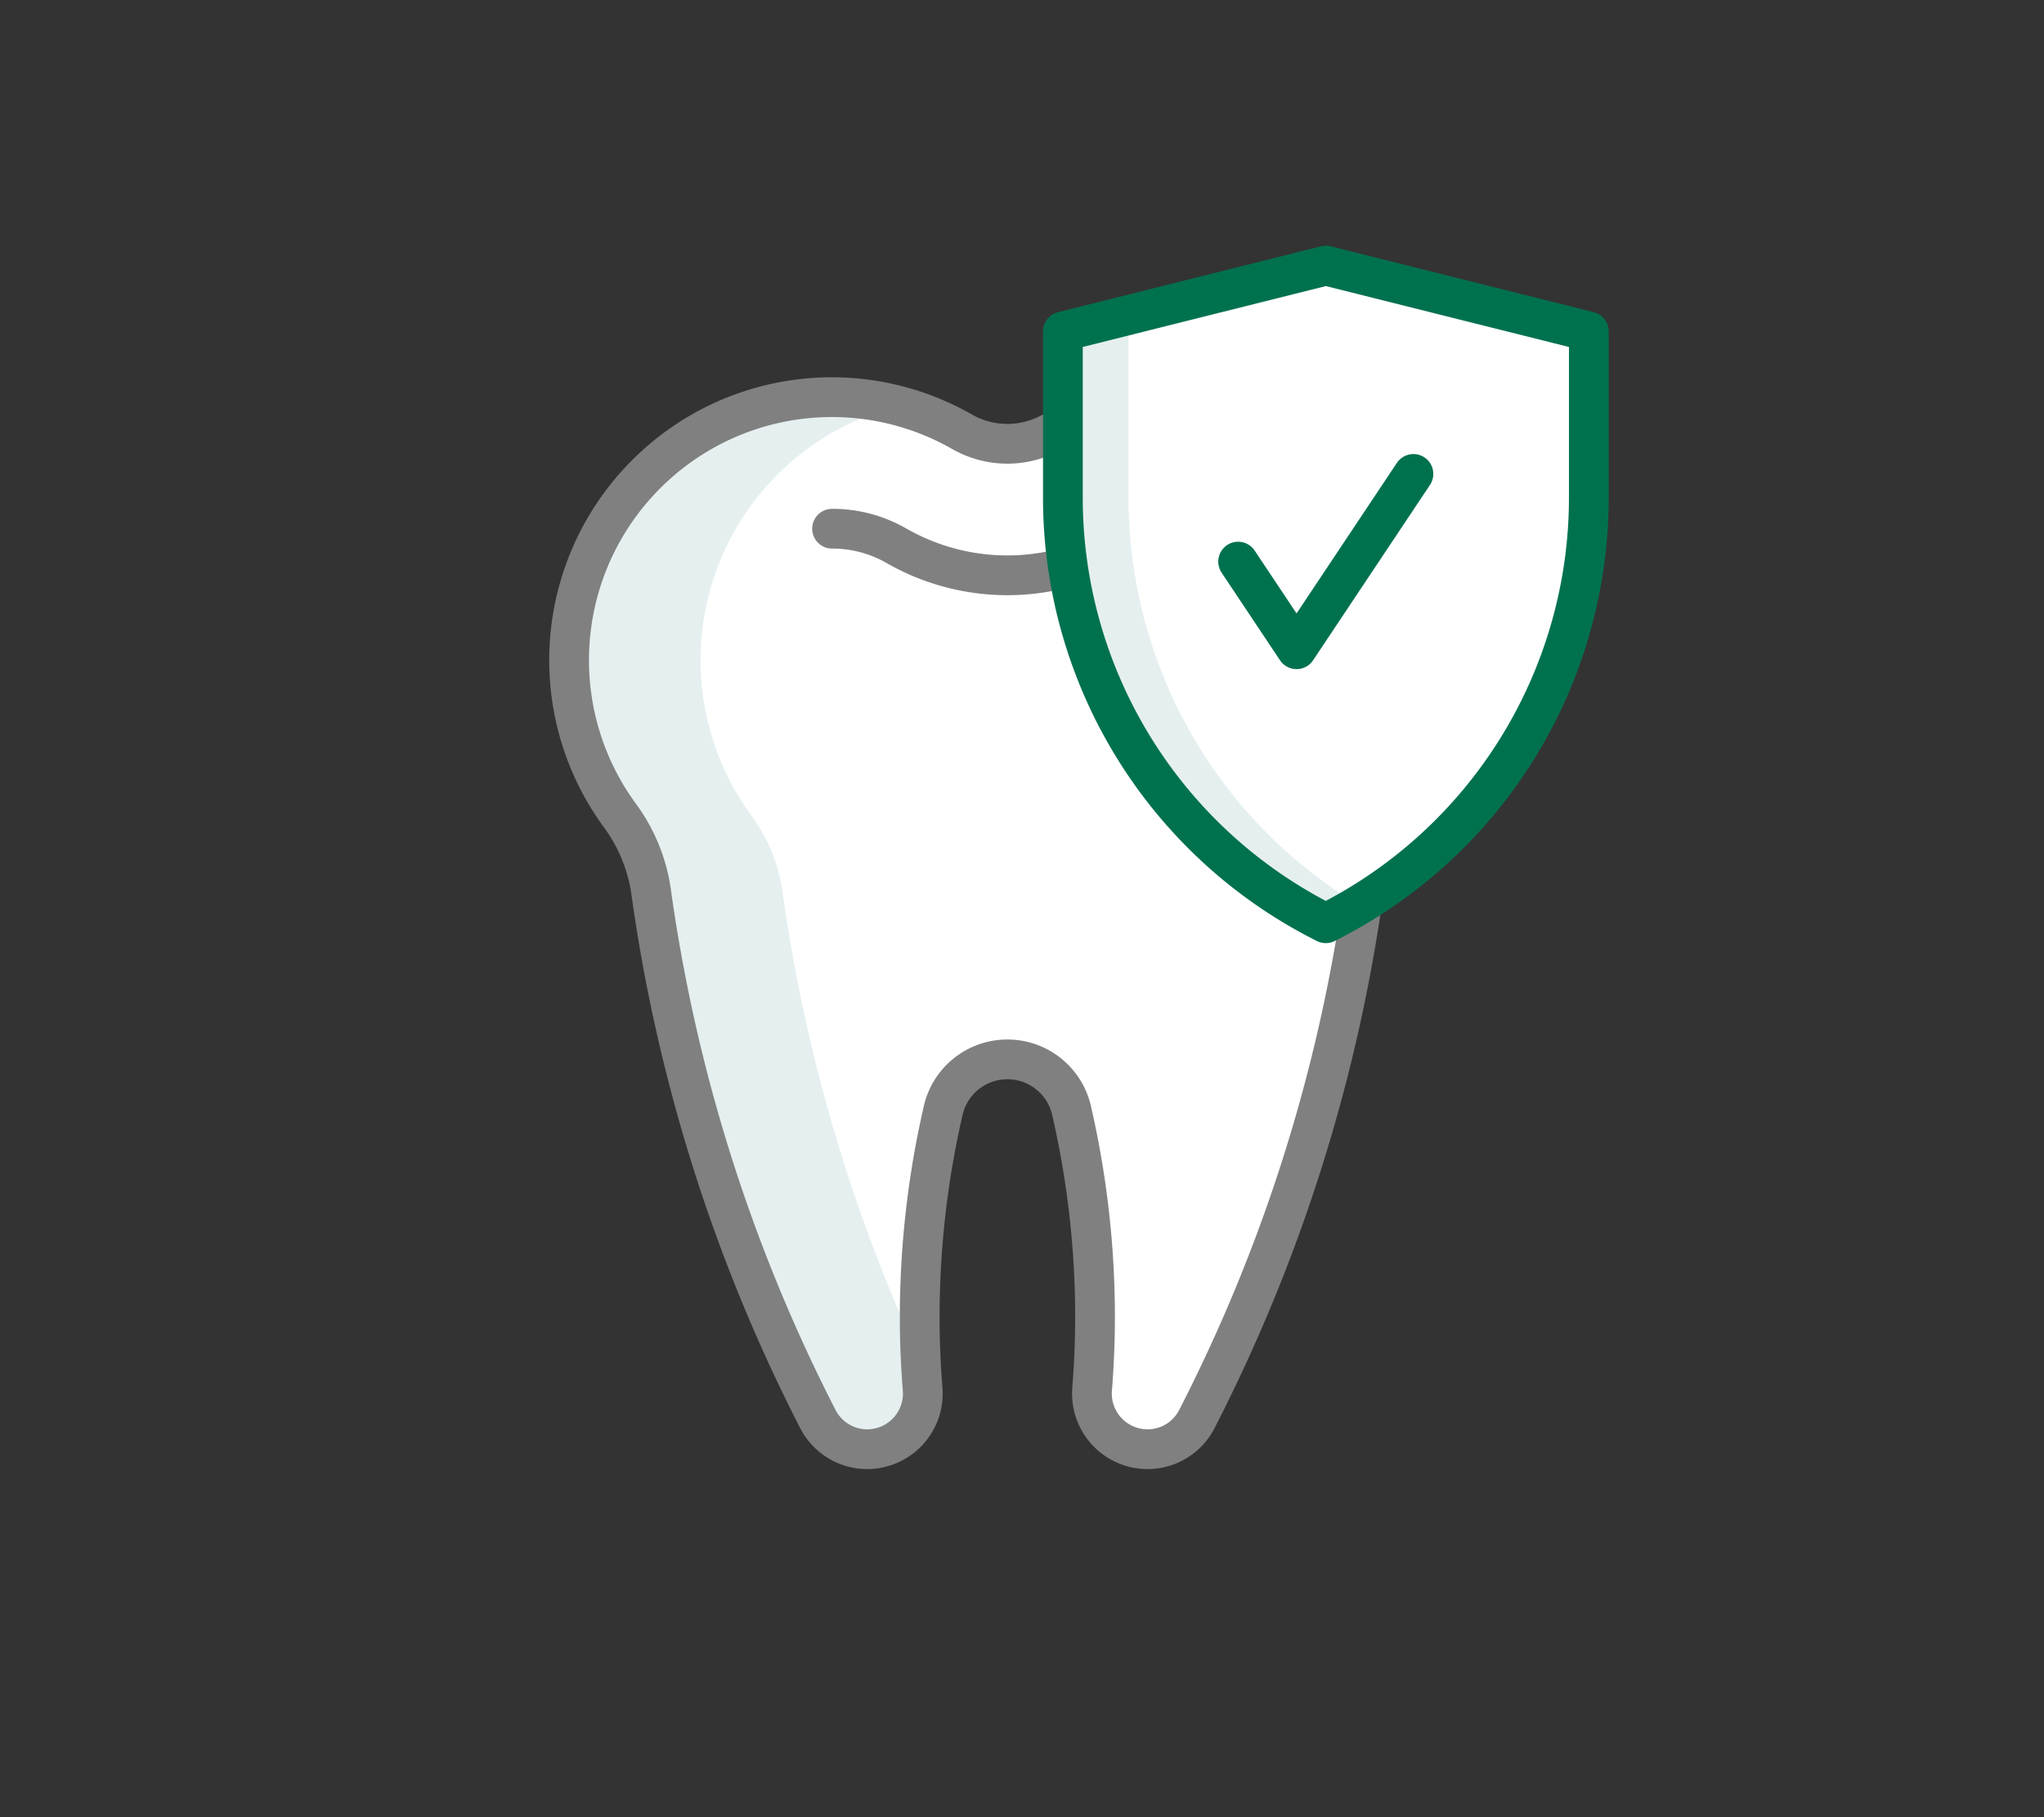
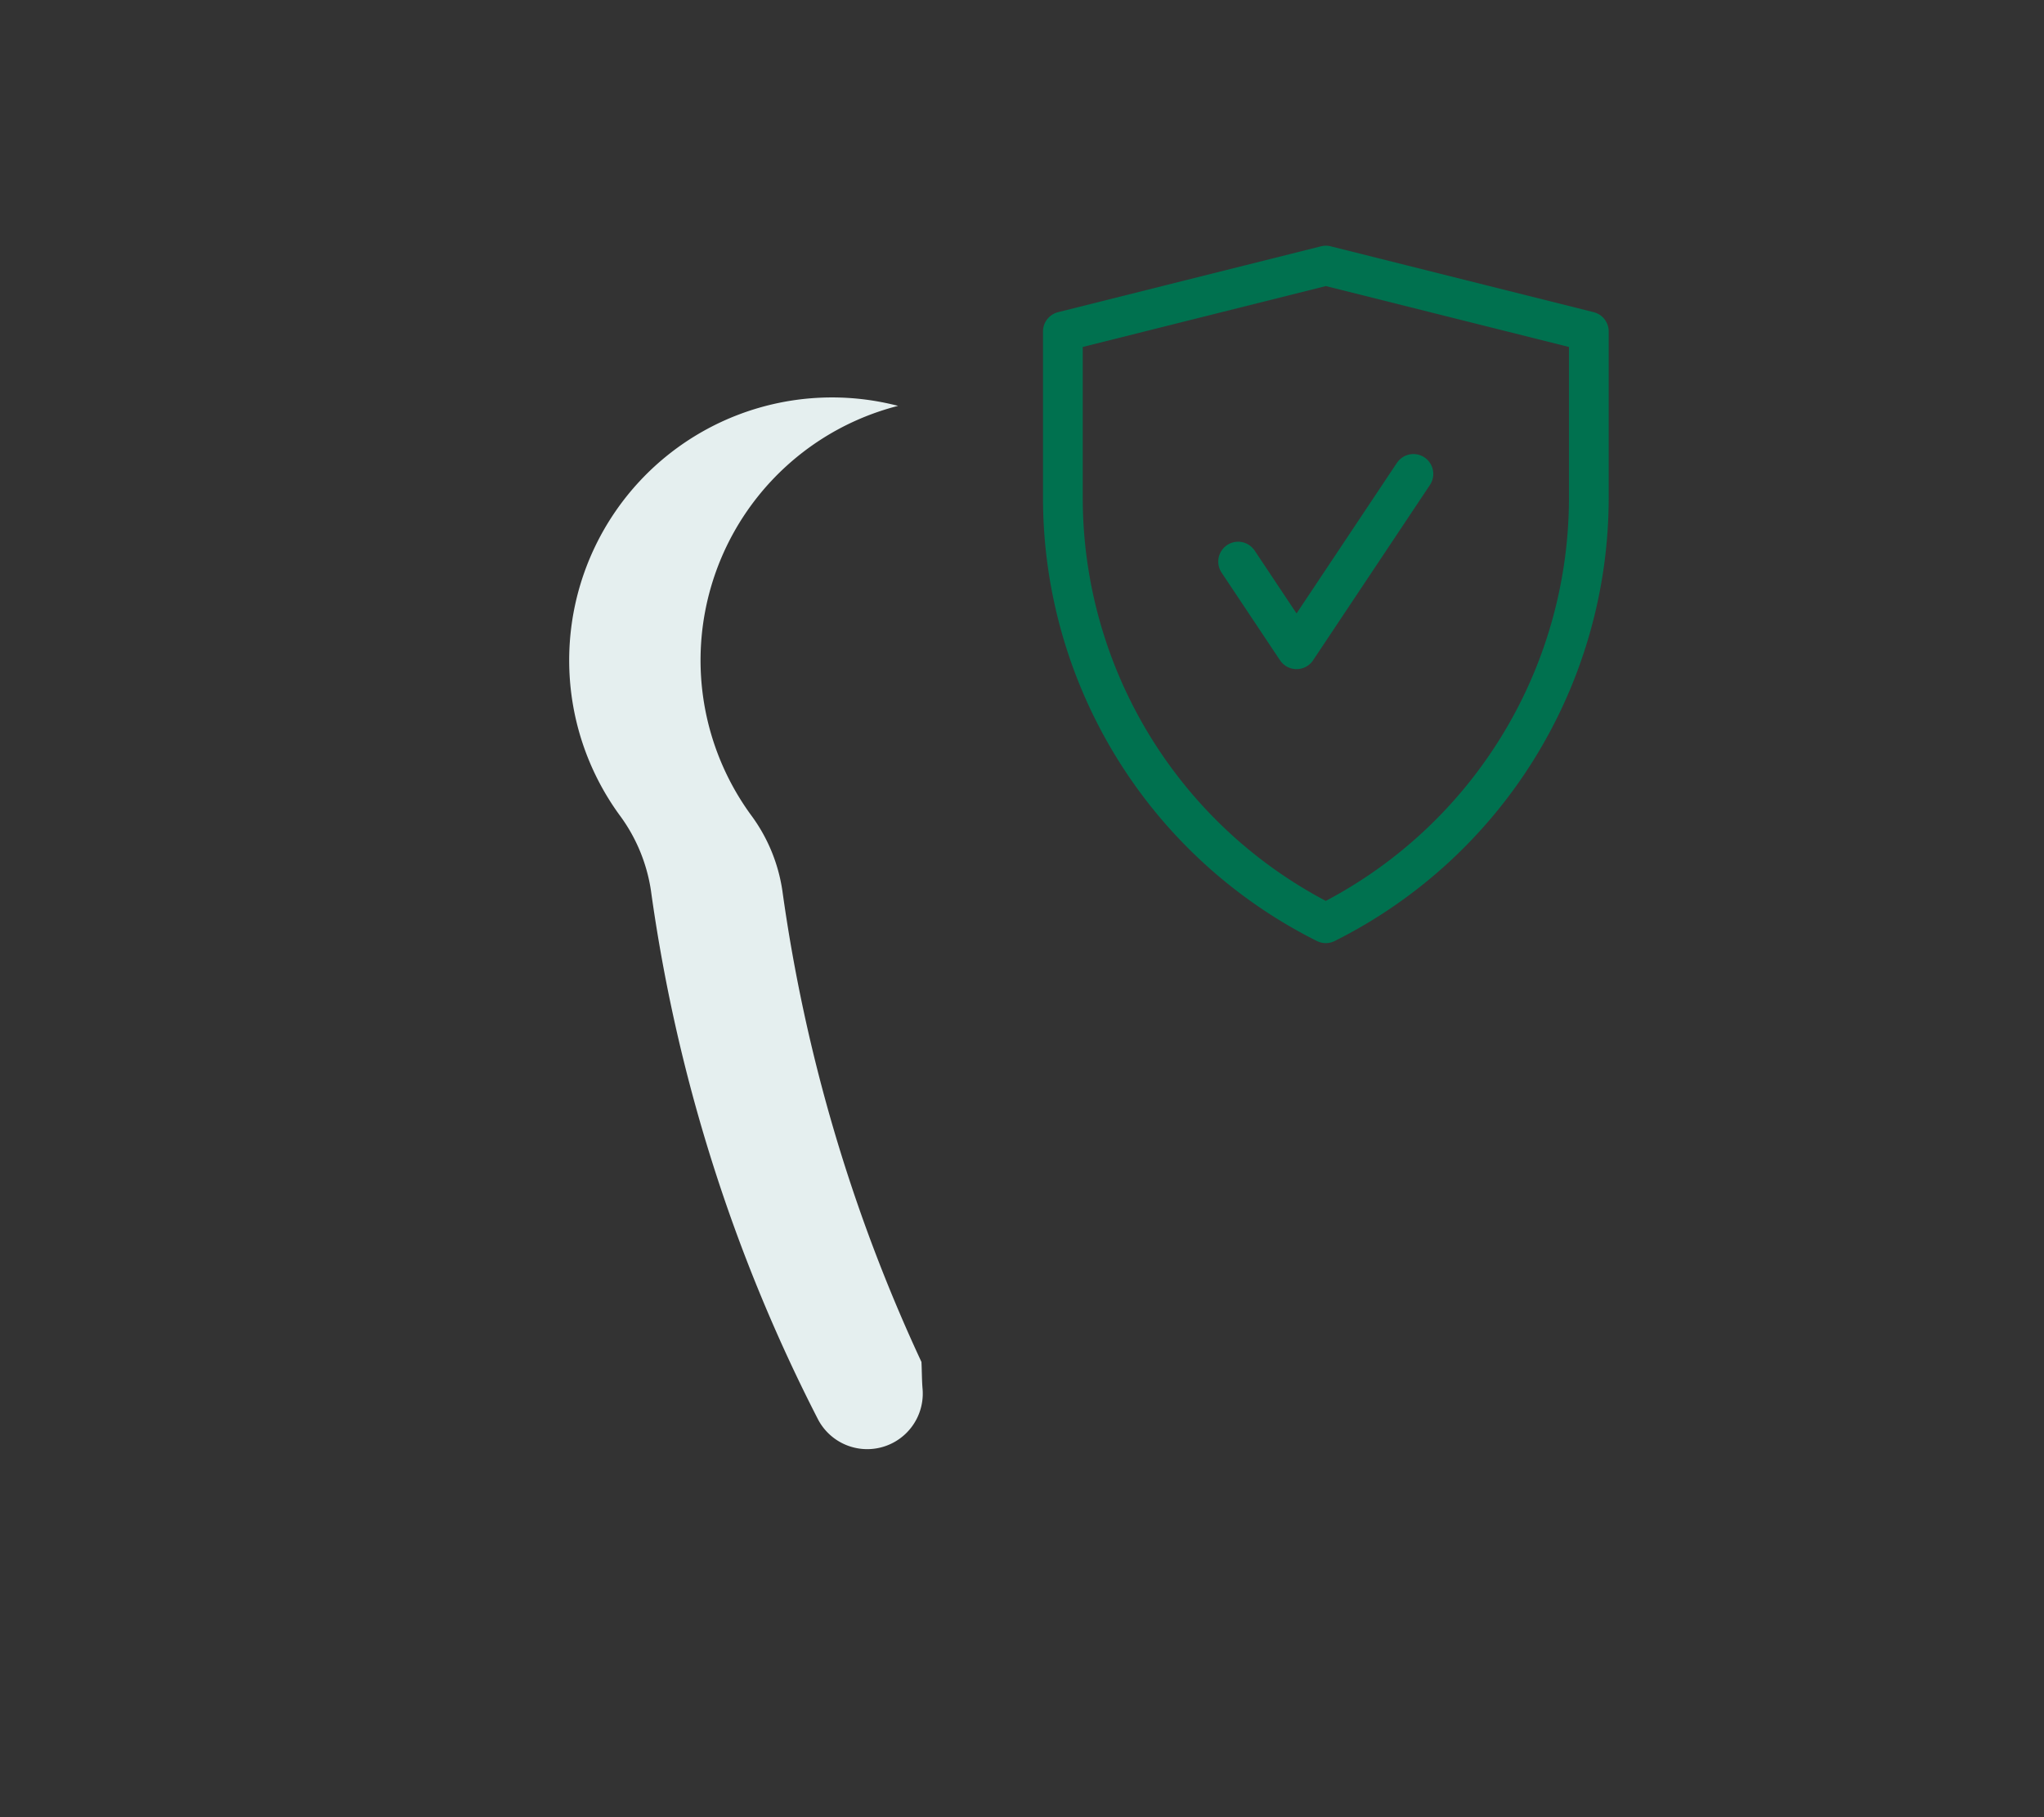
<svg xmlns="http://www.w3.org/2000/svg" id="Layer_1" data-name="Layer 1" viewBox="0 0 90 80">
  <rect x="0" y="0" width="90" height="80" fill="#333333" stroke="none" />
  <defs>
    <style>
      .cls-1 {
        fill: #fff;
      }

      .cls-2 {
        fill: #e5efef;
      }

      .cls-3, .cls-4 {
        fill: none;
        stroke-linecap: round;
        stroke-linejoin: round;
        stroke-width: 1.75px;
      }

      .cls-3 {
        stroke: gray;
      }

      .cls-4 {
        stroke: #00714f;
      }
    </style>
  </defs>
  <title>oakmount-dental-home-icons</title>
-   <path class="cls-1" d="M61.574,22.454a11.546,11.546,0,0,0-9.5-4.967A11.462,11.462,0,0,0,46.365,19a4.026,4.026,0,0,1-4.018,0,11.551,11.551,0,0,0-13.933,1.915,11.572,11.572,0,0,0-1.146,14.951,7.42,7.42,0,0,1,1.394,3.339,72.8,72.8,0,0,0,7.359,23.285A2.438,2.438,0,0,0,38.192,63.8h0a2.451,2.451,0,0,0,2.431-2.671c-.082-1.029-.127-2.068-.127-3.119a40.548,40.548,0,0,1,1.048-9.181,2.9,2.9,0,0,1,5.624,0,40.548,40.548,0,0,1,1.048,9.181c0,1.051-.045,2.09-.127,3.119A2.451,2.451,0,0,0,50.52,63.8h0a2.438,2.438,0,0,0,2.171-1.311A72.8,72.8,0,0,0,60.05,39.207a7.412,7.412,0,0,1,1.394-3.338,11.563,11.563,0,0,0,.13-13.415Z" />
  <path class="cls-2" d="M33.058,35.868a11.56,11.56,0,0,1,6.485-18,11.574,11.574,0,0,0-12.275,18,7.415,7.415,0,0,1,1.394,3.339,72.8,72.8,0,0,0,7.359,23.285,2.446,2.446,0,0,0,4.6-1.36c-.032-.387-.028-.783-.048-1.173a72.78,72.78,0,0,1-6.125-20.752A7.4,7.4,0,0,0,33.058,35.868Z" />
-   <path class="cls-3" d="M61.574,22.454a11.546,11.546,0,0,0-9.5-4.967A11.462,11.462,0,0,0,46.365,19a4.026,4.026,0,0,1-4.018,0,11.551,11.551,0,0,0-13.933,1.915,11.572,11.572,0,0,0-1.146,14.951,7.42,7.42,0,0,1,1.394,3.339,72.8,72.8,0,0,0,7.359,23.285A2.438,2.438,0,0,0,38.192,63.8h0a2.451,2.451,0,0,0,2.431-2.671c-.082-1.029-.127-2.068-.127-3.119a40.548,40.548,0,0,1,1.048-9.181,2.9,2.9,0,0,1,5.624,0,40.548,40.548,0,0,1,1.048,9.181c0,1.051-.045,2.09-.127,3.119A2.451,2.451,0,0,0,50.52,63.8h0a2.438,2.438,0,0,0,2.171-1.311A72.8,72.8,0,0,0,60.05,39.207a7.412,7.412,0,0,1,1.394-3.338,11.563,11.563,0,0,0,.13-13.415Z" />
-   <path class="cls-3" d="M36.637,23.276a5.645,5.645,0,0,1,2.836.752,9.818,9.818,0,0,0,9.763,0,5.655,5.655,0,0,1,2.839-.753" />
-   <path class="cls-1" d="M58.376,40.645h0A20.945,20.945,0,0,1,46.8,21.91V14.592l11.579-2.9,11.579,2.9V21.91A20.947,20.947,0,0,1,58.376,40.645Z" />
-   <path class="cls-2" d="M49.691,21.91V14.592l10.132-2.533L58.376,11.7,46.8,14.592V21.91A20.945,20.945,0,0,0,58.376,40.645c.5-.249.977-.519,1.447-.8A20.943,20.943,0,0,1,49.691,21.91Z" />
  <path class="cls-4" d="M58.376,40.645h0A20.945,20.945,0,0,1,46.8,21.91V14.592l11.579-2.9,11.579,2.9V21.91A20.947,20.947,0,0,1,58.376,40.645Z" />
  <polyline class="cls-4" points="54.516 24.724 57.089 28.583 62.235 20.864" />
</svg>